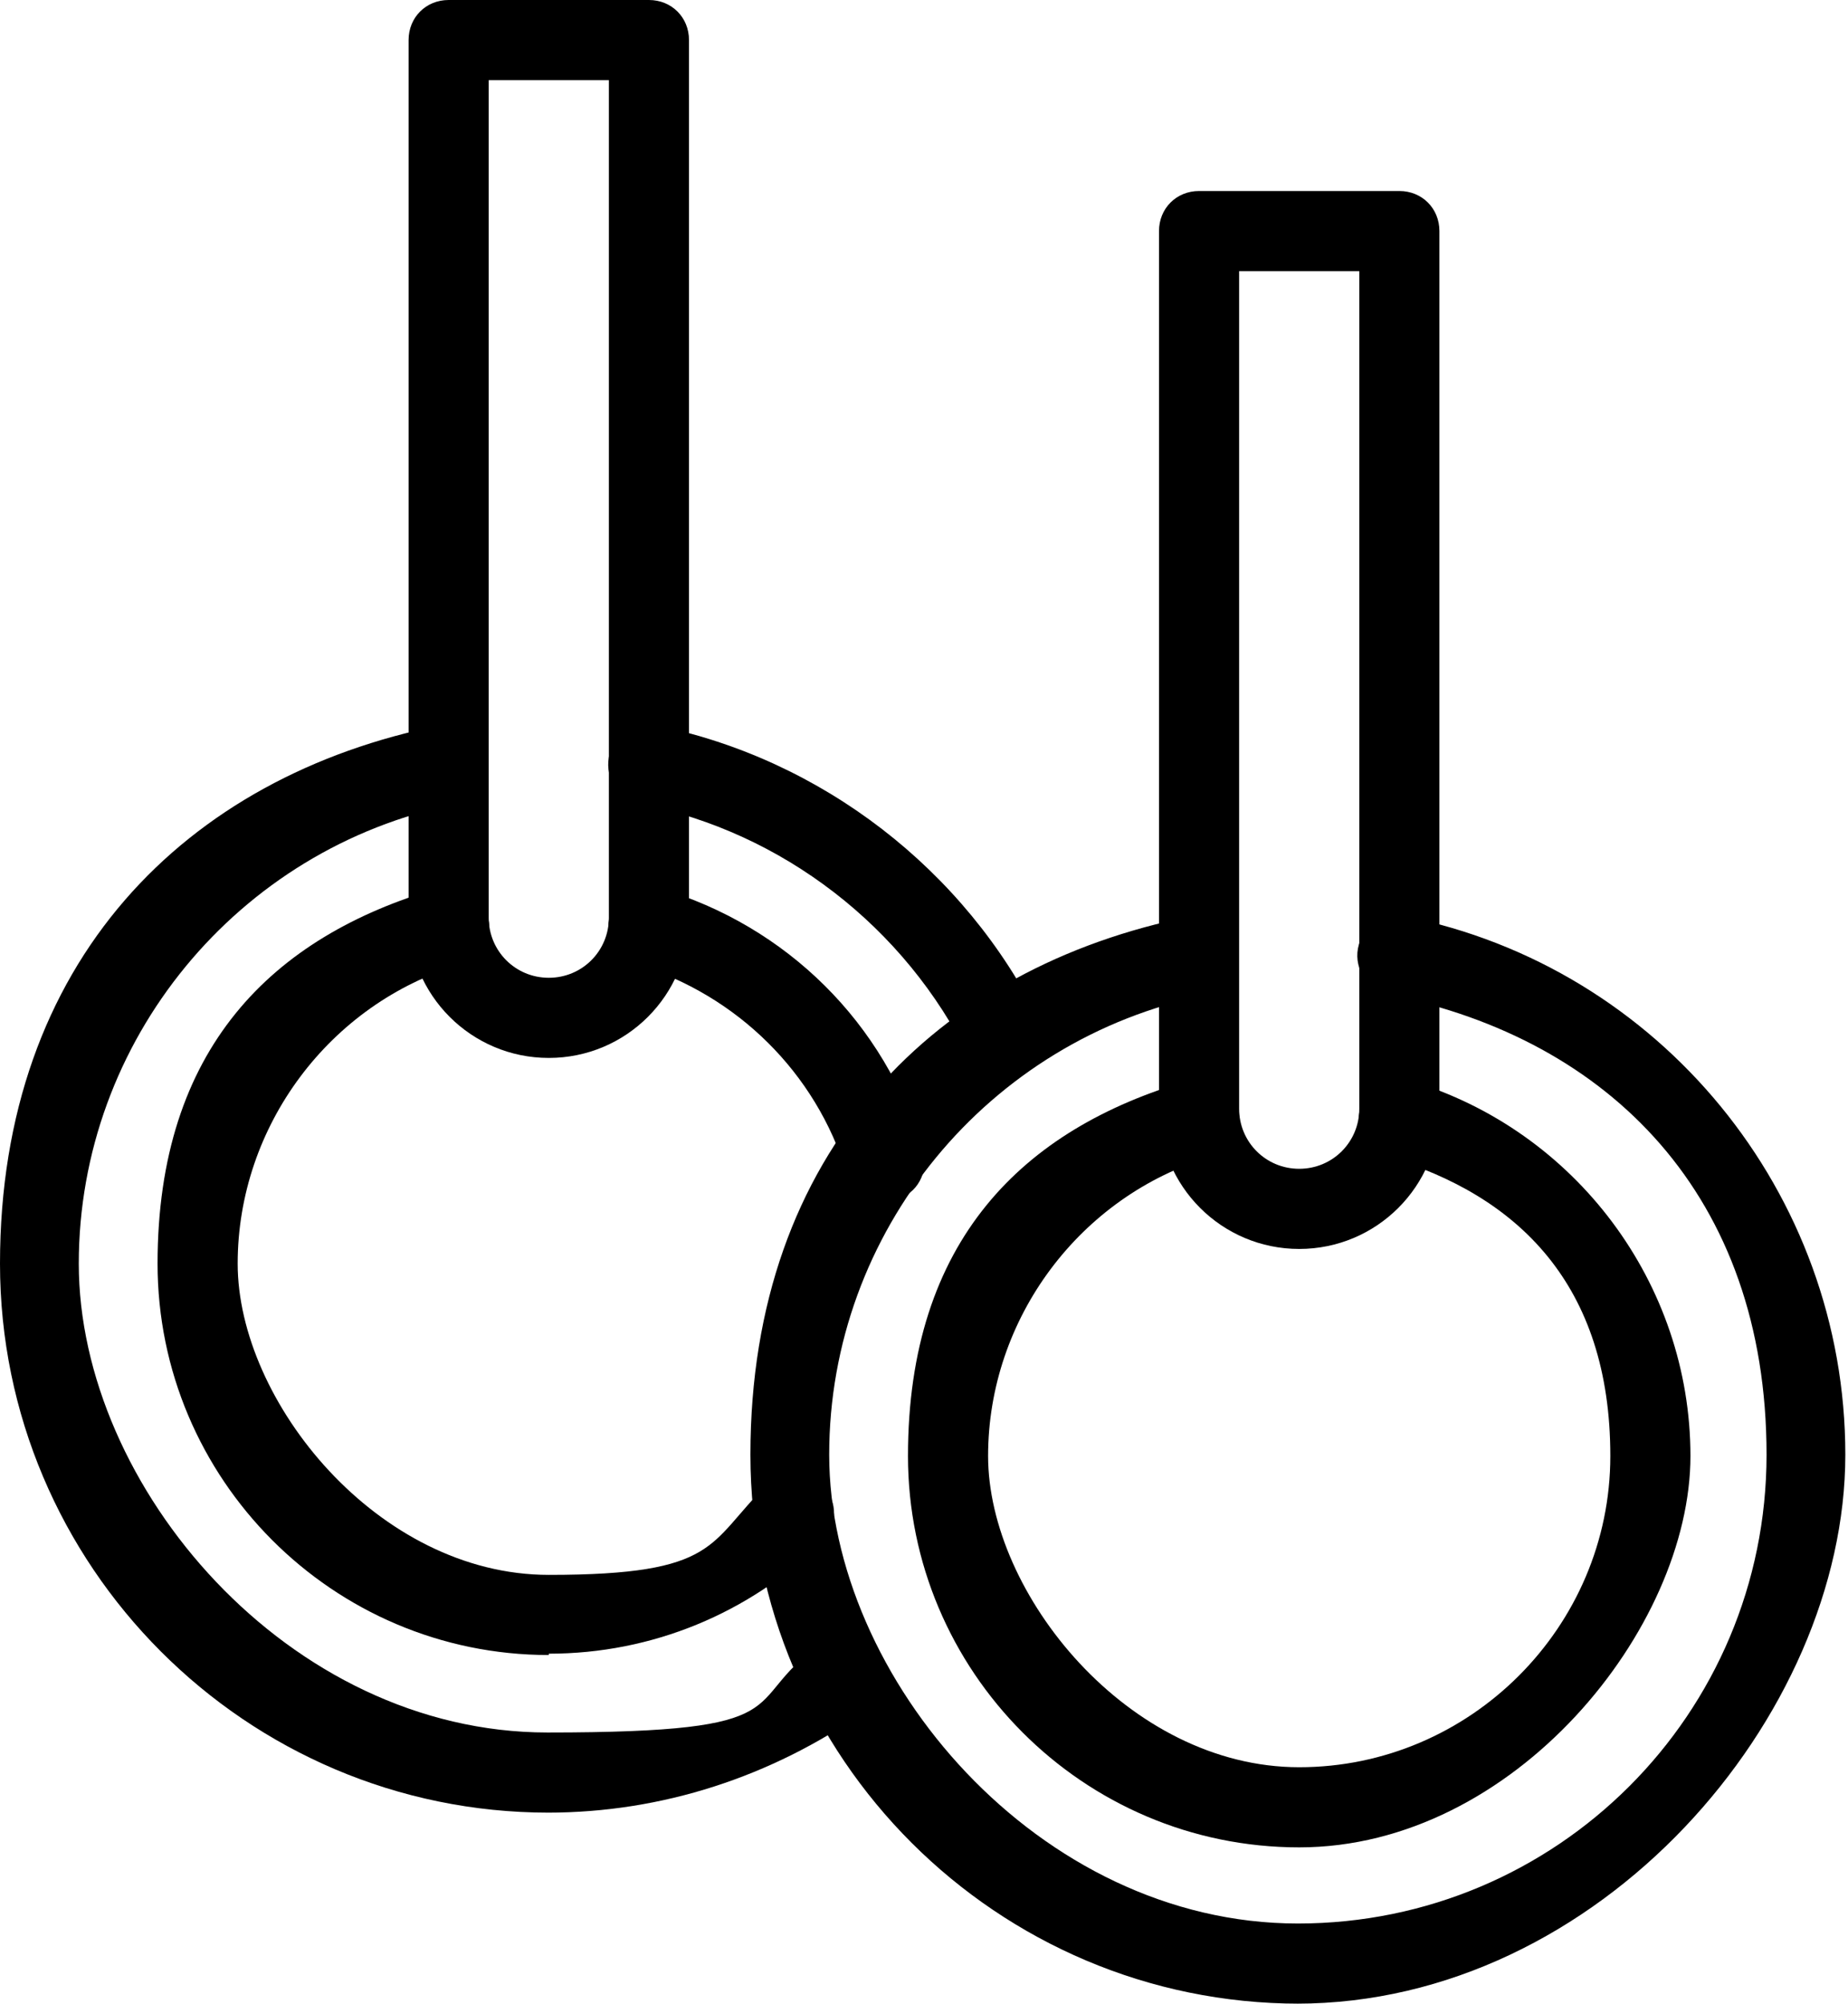
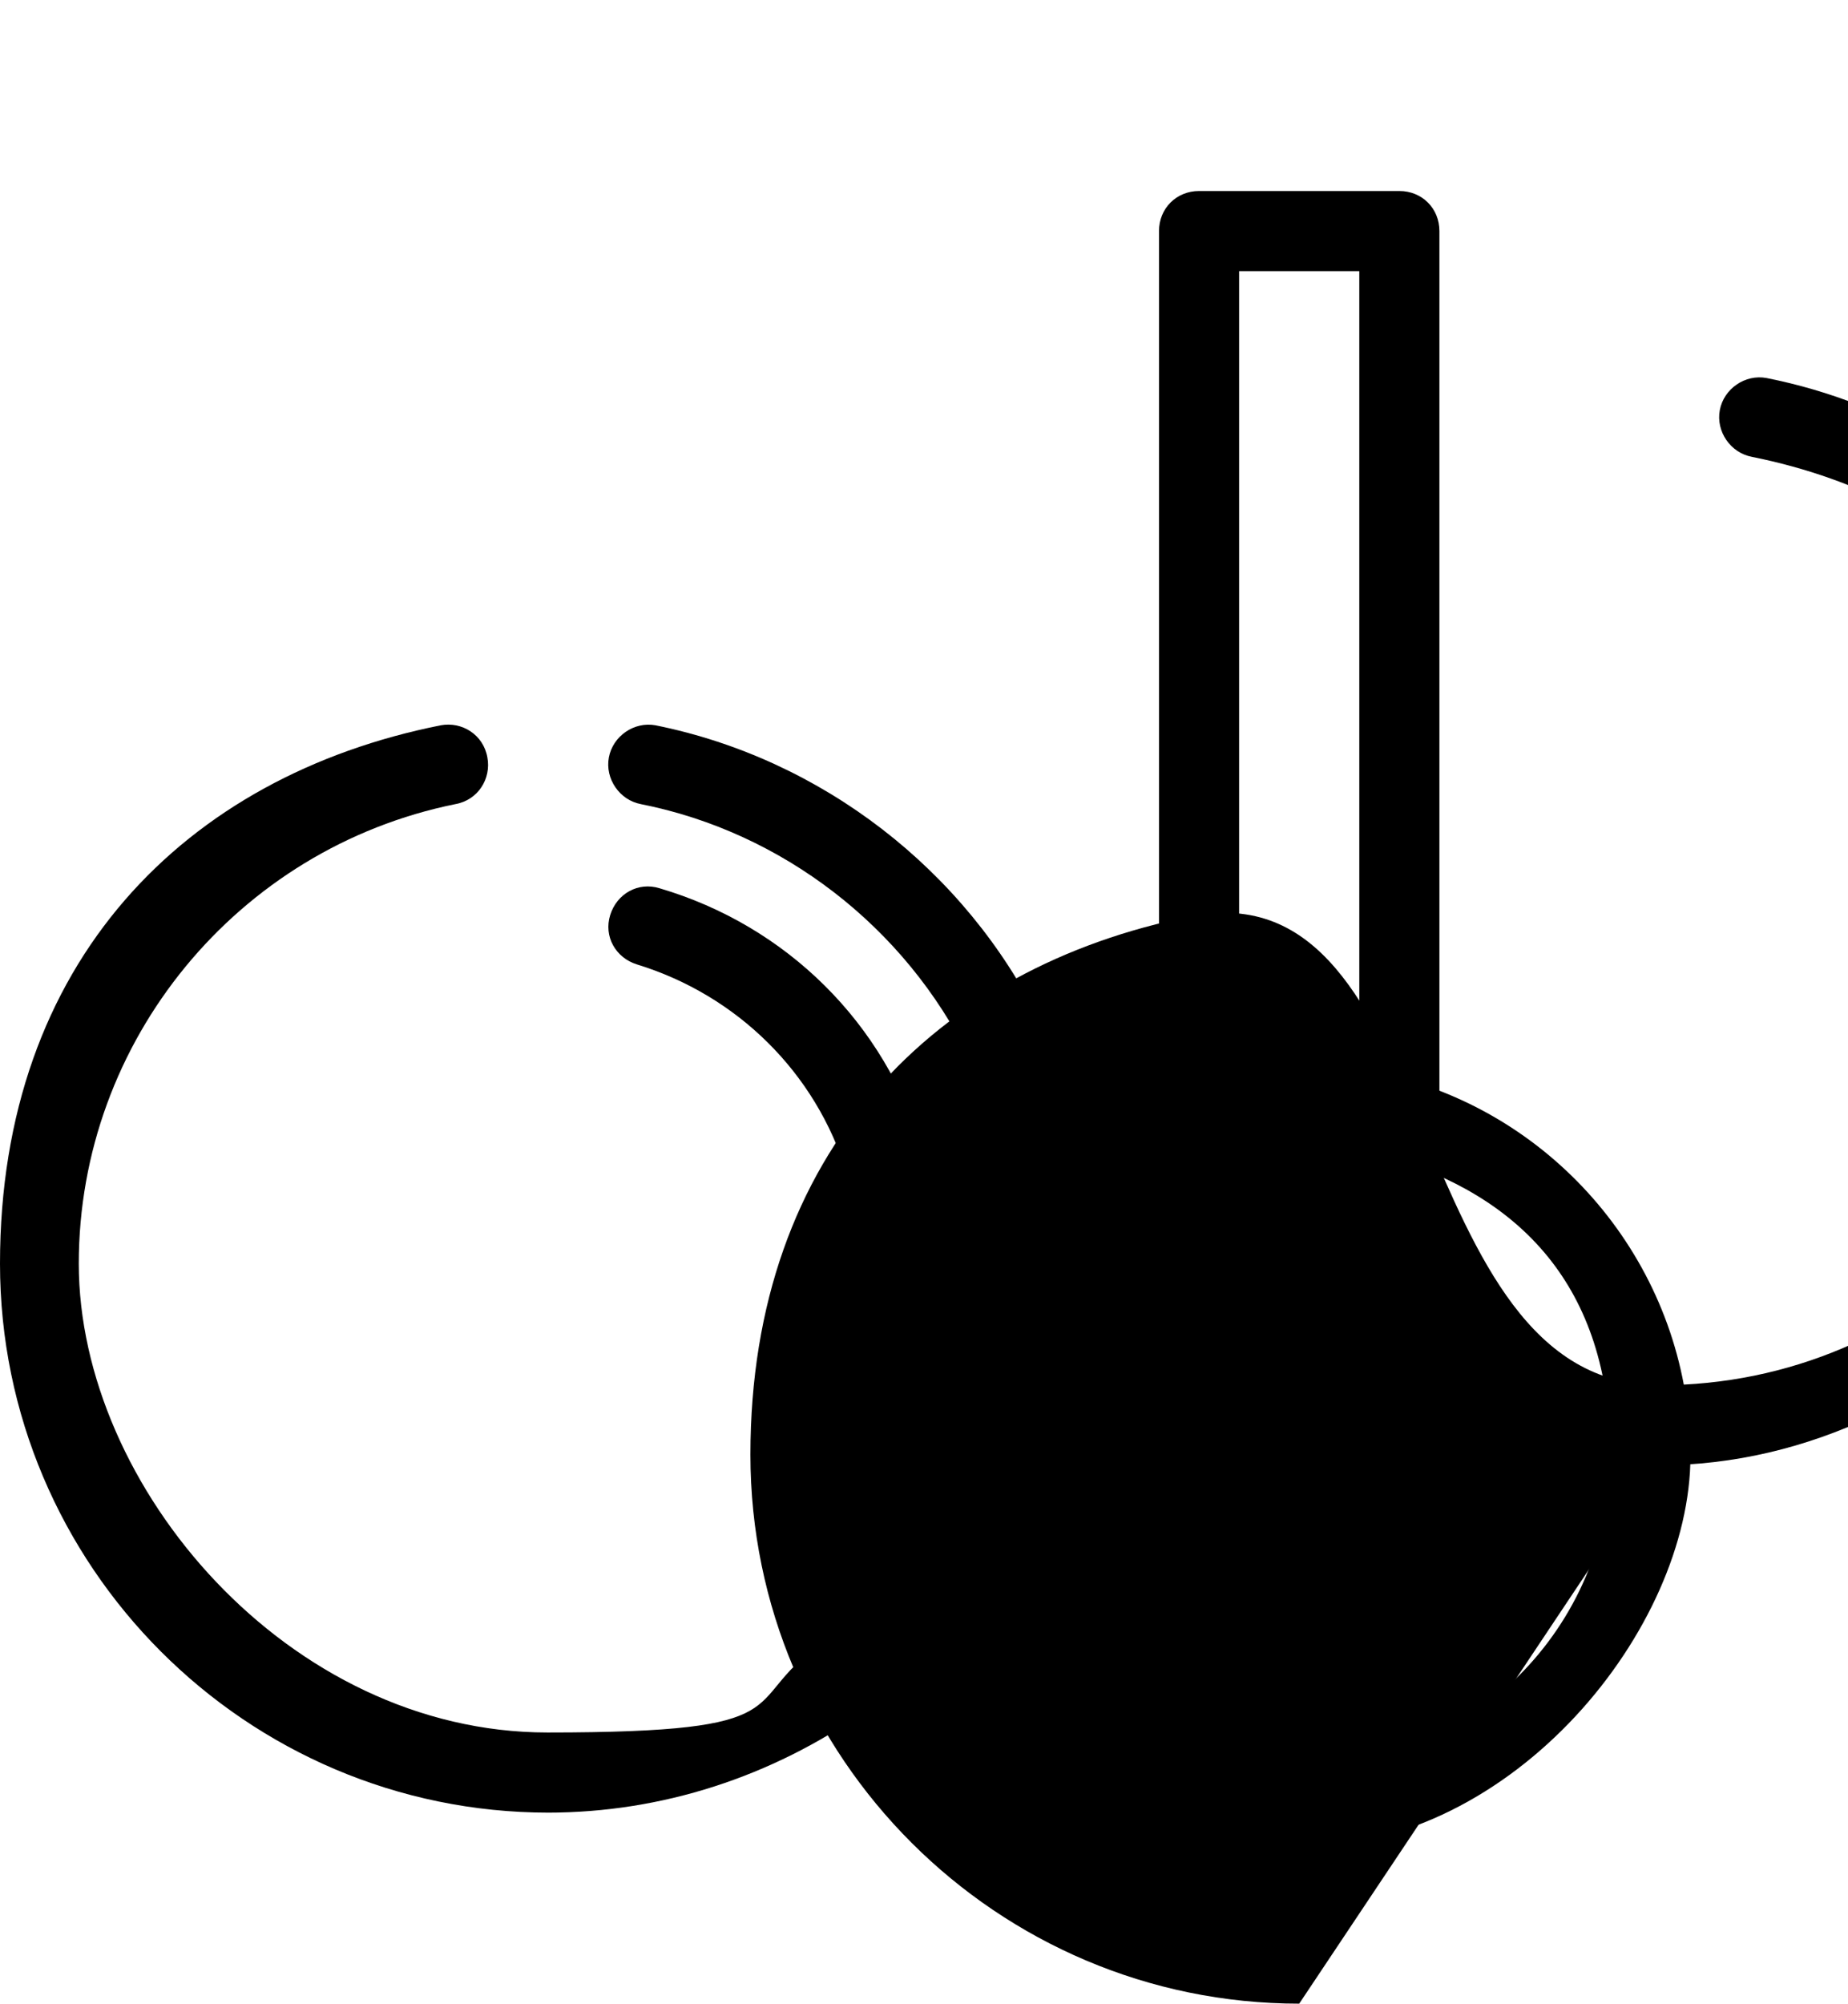
<svg xmlns="http://www.w3.org/2000/svg" id="Laag_2" viewBox="0 0 138.4 150">
  <g id="Icons">
    <path d="M97.3,138.3c-16.2,0-29.3-13.2-29.3-29.3s8.6-24.5,21-28.1c1.6-.5,3.3.4,3.7,2s-.4,3.3-2,3.7c-9.8,2.9-16.7,12.1-16.7,22.4s10.5,23.3,23.3,23.3,23.3-10.5,23.3-23.3-6.9-19.5-16.7-22.4c-1.6-.5-2.5-2.1-2-3.7.5-1.6,2.1-2.5,3.7-2,12.4,3.7,21,15.2,21,28.1s-13.2,29.3-29.3,29.3Z" />
-     <path d="M97.3,150c-22.6,0-41.1-18.4-41.1-41.1s13.9-36.5,33-40.3c1.6-.3,3.2.7,3.5,2.4.3,1.6-.7,3.2-2.4,3.5-16.3,3.3-28.2,17.7-28.2,34.4s15.7,35.1,35.1,35.1,35.1-15.7,35.1-35.1-11.8-31.1-28.2-34.4c-1.6-.3-2.7-1.9-2.4-3.5.3-1.6,1.9-2.7,3.5-2.4,19.1,3.8,33,20.7,33,40.3s-18.4,41.1-41.1,41.1Z" />
+     <path d="M97.3,150c-22.6,0-41.1-18.4-41.1-41.1s13.9-36.5,33-40.3s15.7,35.1,35.1,35.1,35.1-15.7,35.1-35.1-11.8-31.1-28.2-34.4c-1.6-.3-2.7-1.9-2.4-3.5.3-1.6,1.9-2.7,3.5-2.4,19.1,3.8,33,20.7,33,40.3s-18.4,41.1-41.1,41.1Z" />
    <path d="M97.3,93.5c-5.8,0-10.5-4.7-10.5-10.5V17.3c0-1.7,1.3-3,3-3h15c1.7,0,3,1.3,3,3v65.7c0,5.8-4.7,10.5-10.5,10.5ZM92.8,20.3v62.7c0,2.5,2,4.5,4.5,4.5s4.5-2,4.5-4.5V20.3h-9Z" />
    <path d="M66.3,89.9c-1.3,0-2.5-.8-2.9-2.1-2.3-7.5-8.2-13.3-15.7-15.6-1.6-.5-2.5-2.1-2-3.7.5-1.6,2.1-2.5,3.7-2,9.5,2.8,16.9,10.1,19.7,19.6.5,1.6-.4,3.3-2,3.7-.3,0-.6.1-.9.1Z" />
-     <path d="M41.1,123.9c-16.2,0-29.3-13.2-29.3-29.3s8.6-24.5,21-28.1c1.6-.5,3.3.4,3.7,2,.5,1.6-.4,3.3-2,3.7-9.8,2.9-16.7,12.1-16.7,22.4s10.5,23.3,23.3,23.3,11.9-2.4,16.3-6.7c1.2-1.2,3.1-1.1,4.2,0,1.2,1.2,1.1,3.1,0,4.2-5.5,5.4-12.8,8.4-20.5,8.4Z" />
    <path d="M75.3,80.9c-1.1,0-2.2-.6-2.7-1.7-4.8-9.8-14-16.9-24.6-19-1.6-.3-2.7-1.9-2.4-3.5.3-1.6,1.9-2.7,3.5-2.4,12.4,2.5,23.2,10.8,28.8,22.2.7,1.5.1,3.3-1.4,4-.4.2-.9.3-1.3.3Z" />
    <path d="M41.1,135.7C18.4,135.7,0,117.2,0,94.6s13.9-36.5,33-40.3c1.6-.3,3.2.7,3.5,2.4.3,1.6-.7,3.2-2.4,3.5-16.3,3.3-28.2,17.7-28.2,34.4s15.7,35.1,35.1,35.1,14.3-2.2,20.3-6.5c1.4-1,3.2-.6,4.2.7,1,1.4.6,3.2-.7,4.2-7,4.9-15.2,7.6-23.8,7.6Z" />
-     <path d="M41.1,79.2c-5.8,0-10.5-4.7-10.5-10.5V3c0-1.7,1.3-3,3-3h15c1.7,0,3,1.3,3,3v65.7c0,5.8-4.7,10.5-10.5,10.5ZM36.6,6v62.7c0,2.5,2,4.5,4.5,4.5s4.5-2,4.5-4.5V6h-9Z" />
  </g>
</svg>